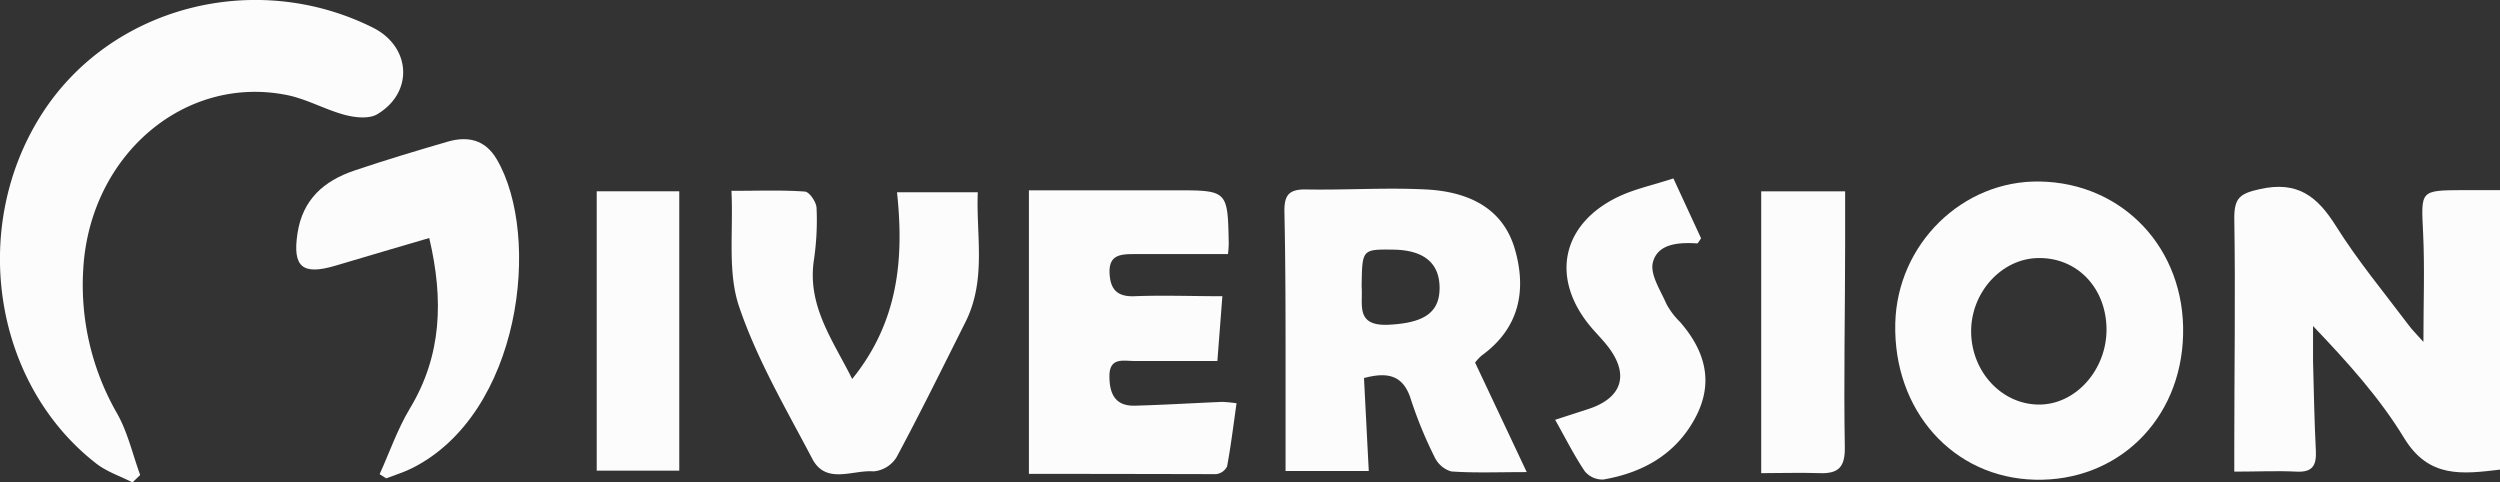
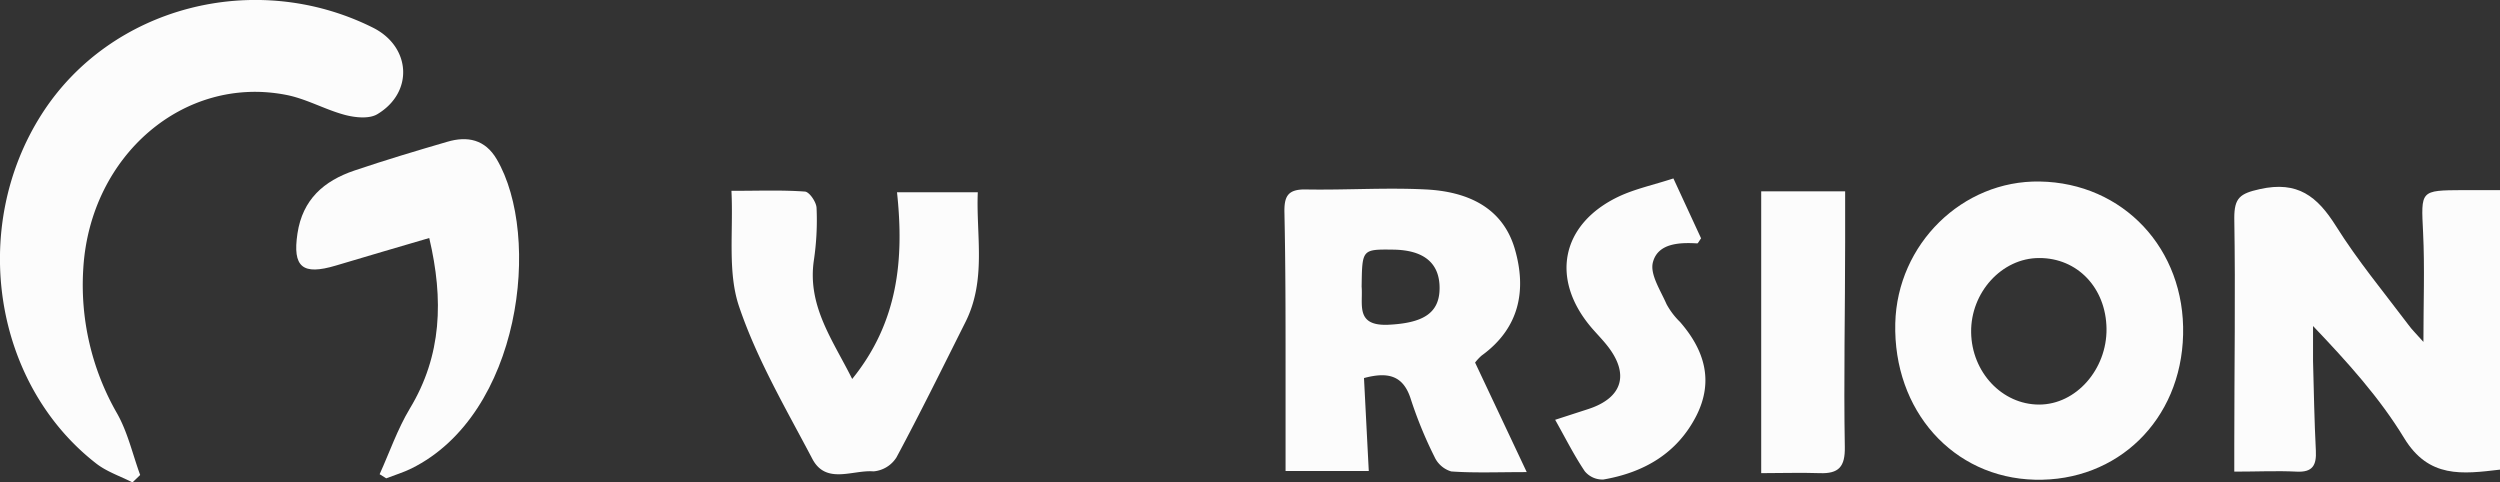
<svg xmlns="http://www.w3.org/2000/svg" viewBox="0 0 380.96 73.51">
  <rect x="0" y="0" width="380.96" height="73.51" fill="#333333" stroke="none" />
  <defs>
    <style>.cls-1{fill:#fcfcfc;}</style>
  </defs>
  <g id="Layer_2" data-name="Layer 2">
    <g id="Layer_1-2" data-name="Layer 1">
      <path class="cls-1" d="M20.19,73.51c-1.85-.94-3.91-1.62-5.52-2.87C-1,58.47-4.67,34.7,6.33,17.44,16.8,1,38.87-4.75,56.82,4.21c5.8,2.89,6.26,9.85.68,13.19-1.25.75-3.39.52-4.94.11-3.05-.81-5.89-2.47-9-3.06-15.5-3-29.76,9.18-30.86,26.33A39.25,39.25,0,0,0,17.84,63c1.63,2.88,2.37,6.24,3.52,9.38Z" />
      <path class="cls-1" d="M369.29,52.1c0-5.94.21-11.31-.05-16.66-.31-6.44-.49-6.43,6.08-6.47H381V71.56c-5.81.69-10.9,1.35-14.65-4.81s-8.59-11.52-13.88-17.07c0,1.77,0,3.55,0,5.33.12,4.56.2,9.12.43,13.67.11,2.19-.47,3.32-2.93,3.19-3-.15-6,0-9.5,0v-4.1c0-11.52.19-23,0-34.56,0-3.07.88-3.72,3.89-4.39,5.78-1.29,8.76,1.11,11.6,5.62,3.29,5.25,7.27,10.05,11,15C367.56,50.28,368.33,51,369.29,52.1Z" />
      <path class="cls-1" d="M332.67,51c-.3,13-10,22.42-22.6,22.1-12.47-.31-21.59-10.54-21.26-23.85.3-12.06,10.23-21.79,22-21.59C323.55,27.86,333,37.94,332.67,51ZM321,50.11c-.07-6.24-4.44-10.82-10.28-10.79-5.68,0-10.44,5.26-10.35,11.33s4.71,11,10.36,11S321.06,56.26,321,50.11Z" />
      <path class="cls-1" d="M232.65,71.94c-4.44,0-8,.15-11.5-.1a4.07,4.07,0,0,1-2.55-2.21A63.54,63.54,0,0,1,215,60.87c-1.13-3.64-3.44-4.26-7.15-3.26.24,4.6.47,9.21.73,14.16H195.9c0-5.23,0-10.24,0-15.25,0-8,0-16-.17-24-.07-2.55.44-3.7,3.26-3.65,6.1.11,12.21-.31,18.3,0s11.65,2.56,13.55,9.09c1.83,6.3.68,12.07-5.06,16.22a7.58,7.58,0,0,0-1,1.07ZM207.49,43.68c.23,2.67-1,6,4,5.81,5.3-.24,7.84-1.72,7.88-5.51s-2.27-5.88-7.07-5.94S207.58,38,207.49,43.68Z" />
-       <path class="cls-1" d="M156.79,72.21V29c7.58,0,14.9,0,22.22,0,8.07,0,8.07,0,8.23,8a13.4,13.4,0,0,1-.12,1.72c-4.93,0-9.59,0-14.23,0-2.09,0-3.93.08-3.81,2.88.1,2.42,1.09,3.64,3.77,3.54,4.38-.17,8.78,0,13.42,0-.24,3.16-.5,6.48-.76,9.87-4.36,0-8.51,0-12.66,0-1.65,0-3.8-.61-3.79,2.32,0,2.64.85,4.56,3.86,4.49,4.43-.12,8.87-.39,13.3-.58a22.18,22.18,0,0,1,2.21.21c-.47,3.3-.86,6.48-1.44,9.62a2.15,2.15,0,0,1-1.66,1.18C176,72.23,166.59,72.21,156.79,72.21Z" />
      <path class="cls-1" d="M129.86,57.75c7-8.65,7.93-18.2,6.83-28.45H149c-.28,6.52,1.36,13.32-1.88,19.78-3.46,6.9-6.87,13.83-10.52,20.63a4.6,4.6,0,0,1-3.49,2.12c-3.16-.26-7.23,2.06-9.32-1.9-4-7.61-8.44-15.15-11.17-23.23-1.78-5.26-.85-11.42-1.16-17.62,4.16,0,7.68-.14,11.16.11.69,0,1.77,1.59,1.81,2.48a41.55,41.55,0,0,1-.41,8C123,46.65,126.93,51.86,129.86,57.75Z" />
      <path class="cls-1" d="M65.41,36.27c-4.85,1.43-9.55,2.79-14.24,4.2-5.06,1.51-6.62.26-5.84-4.9s4-8,8.67-9.58,9.4-3,14.14-4.38c3.1-.92,5.78-.36,7.55,2.65,6.89,11.72,3.74,38.85-13,47.13-1.23.61-2.56,1-3.84,1.5l-1-.63c1.51-3.33,2.71-6.85,4.6-10C67.33,54.19,67.62,45.66,65.41,36.27Z" />
      <path class="cls-1" d="M255,27.19l4.22,9.13c-.31.41-.46.77-.59.77-2.78-.17-6,0-6.75,2.87-.49,1.82,1.16,4.29,2.07,6.38A11.24,11.24,0,0,0,256,49.05c3.73,4.28,5.19,9,2.49,14.32-2.93,5.73-8,8.64-14.16,9.7a3.49,3.49,0,0,1-2.83-1.25c-1.6-2.37-2.89-4.95-4.52-7.85l5.06-1.64c5.19-1.7,6.29-5.28,2.94-9.58-.78-1-1.68-1.9-2.5-2.86-6.28-7.41-4.59-15.77,4.19-19.94C249.18,28.77,251.94,28.19,255,27.19Z" />
-       <path class="cls-1" d="M90.93,71.72V29.15h12.58V71.72Z" />
      <path class="cls-1" d="M268.38,72.1V29.16h12.79c0,2.65,0,5.25,0,7.86,0,10.36-.23,20.72-.05,31.08.06,3.06-.95,4.1-3.81,4S271.34,72.1,268.38,72.1Z" />
    </g>
  </g>
</svg>